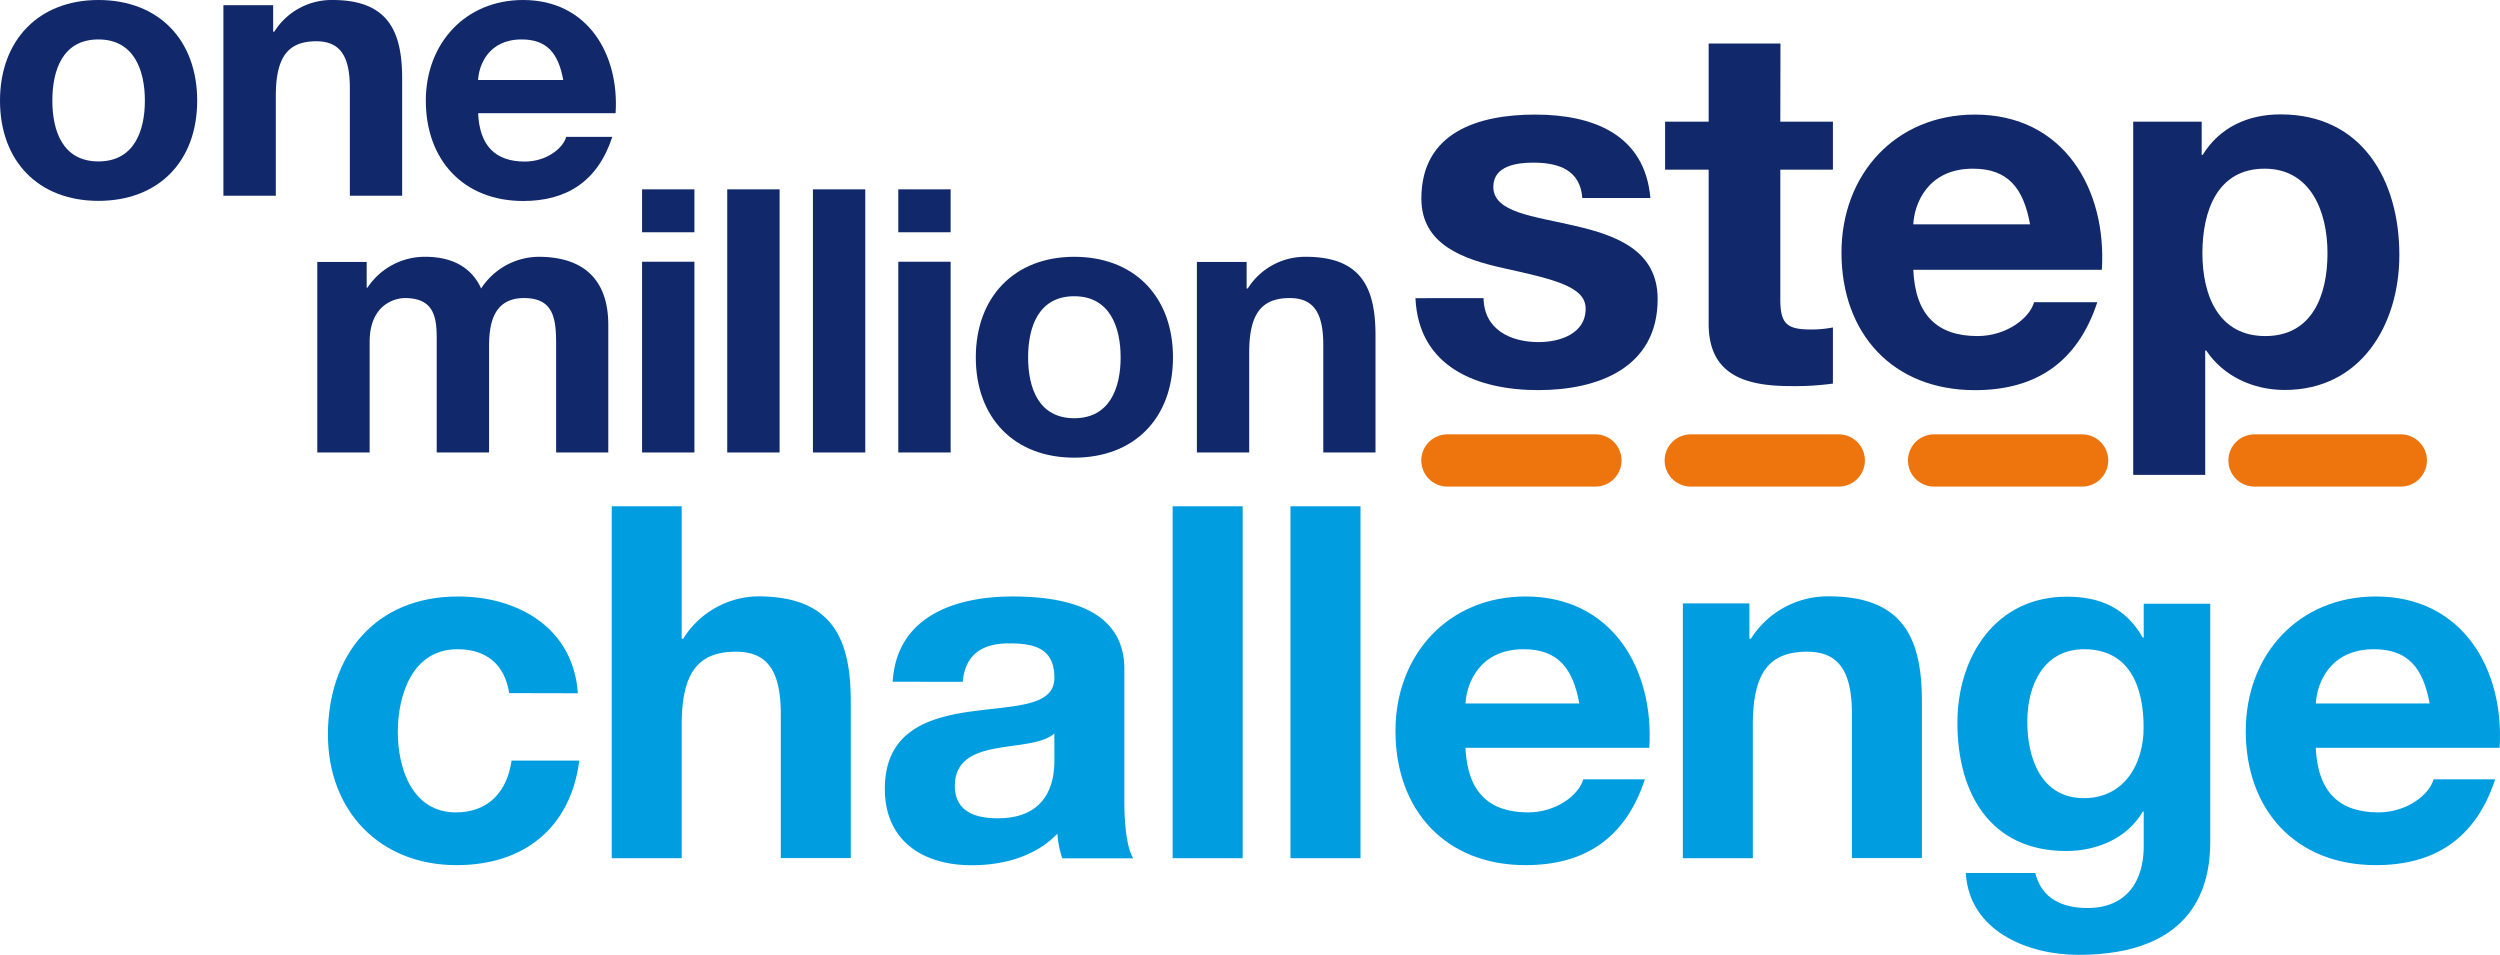
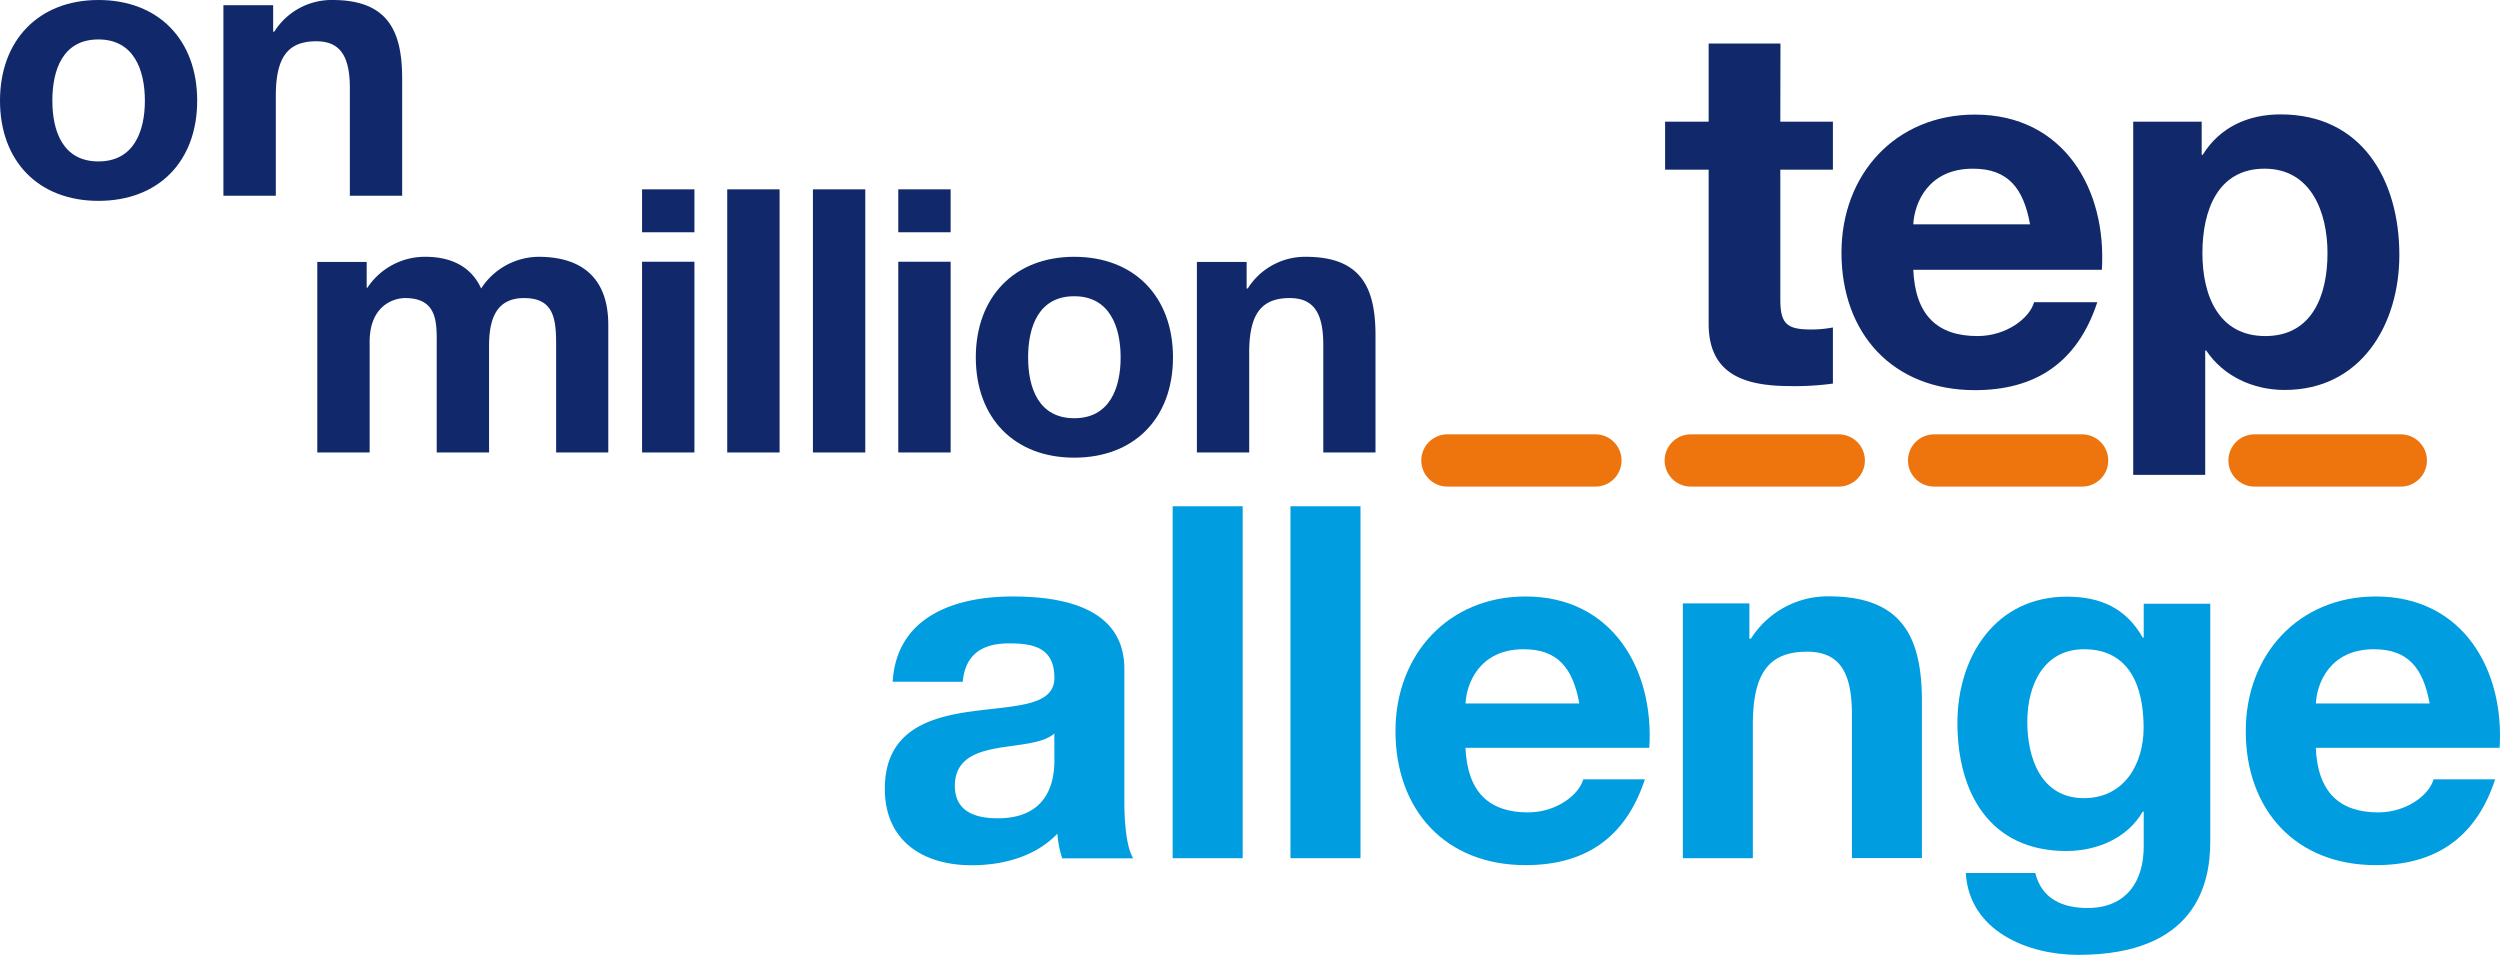
<svg xmlns="http://www.w3.org/2000/svg" viewBox="0 0 516.65 197.33">
  <defs>
    <style>.cls-1{fill:#009de0;}.cls-2{fill:#11296b;}.cls-3,.cls-4{fill:none;stroke:#ee750d;stroke-linecap:round;stroke-linejoin:round;stroke-width:10.8px;}.cls-3{stroke-dasharray:30.59 19.7;}</style>
  </defs>
  <title>Asset 2</title>
  <g id="Layer_2" data-name="Layer 2">
    <g id="Layer_1-2" data-name="Layer 1">
-       <path class="cls-1" d="M105.23,143.24c-.92-5.91-4.69-9.07-10.7-9.07-9.27,0-12.32,9.37-12.32,17.11,0,7.54,3,16.61,12,16.61,6.72,0,10.59-4.28,11.51-10.7h14c-1.83,14-11.51,21.6-25.36,21.6-15.89,0-26.59-11.21-26.59-27,0-16.4,9.78-28.52,26.89-28.52,12.43,0,23.84,6.52,24.76,20Z" />
-       <path class="cls-1" d="M126.42,104.63h14.46V132h.31a18.52,18.52,0,0,1,15.38-8.76c15.38,0,19.25,8.66,19.25,21.7v32.39H161.36V147.62c0-8.66-2.55-12.94-9.27-12.94-7.85,0-11.21,4.38-11.21,15.08v27.6H126.42Z" />
      <path class="cls-1" d="M184.48,140.89c.82-13.54,12.94-17.62,24.76-17.62,10.49,0,23.12,2.35,23.12,15v27.4c0,4.78.51,9.57,1.83,11.71H219.52a21.37,21.37,0,0,1-1-5.09c-4.59,4.79-11.31,6.52-17.73,6.52-10,0-17.93-5-17.93-15.79,0-11.92,9-14.77,17.93-16s17.11-1,17.11-6.93c0-6.21-4.27-7.13-9.37-7.13-5.5,0-9.06,2.24-9.57,7.94Zm33.41,10.7c-2.44,2.14-7.53,2.24-12,3.06s-8.56,2.44-8.56,7.74,4.18,6.72,8.86,6.72c11.31,0,11.71-9,11.71-12.12Z" />
      <path class="cls-1" d="M242.34,104.63h14.47v72.73H242.34Z" />
      <path class="cls-1" d="M266.69,104.63h14.47v72.73H266.69Z" />
      <path class="cls-1" d="M302.85,154.54c.41,9.17,4.89,13.35,12.94,13.35,5.81,0,10.49-3.57,11.41-6.83h12.73c-4.07,12.43-12.73,17.73-24.65,17.73-16.6,0-26.89-11.41-26.89-27.71,0-15.79,10.9-27.81,26.89-27.81,17.93,0,26.58,15.08,25.57,31.27Zm23.53-9.16c-1.32-7.34-4.48-11.21-11.51-11.21-9.16,0-11.81,7.13-12,11.21Z" />
      <path class="cls-1" d="M347.78,124.7h13.75V132h.31a18.79,18.79,0,0,1,16.09-8.76c15.38,0,19.25,8.66,19.25,21.7v32.39H382.72V147.62c0-8.66-2.55-12.94-9.27-12.94-7.85,0-11.21,4.38-11.21,15.08v27.6H347.78Z" />
      <path class="cls-1" d="M456.77,174c0,8.66-3,23.33-27.29,23.33-10.39,0-22.52-4.89-23.23-16.91h14.36c1.33,5.39,5.71,7.23,10.8,7.23,8,0,11.71-5.5,11.61-13v-6.93h-.2c-3.16,5.5-9.47,8.15-15.79,8.15-15.79,0-22.51-12-22.51-26.48,0-13.65,7.84-26.08,22.61-26.08,6.93,0,12.22,2.35,15.69,8.46h.2v-7h13.75ZM443,150.37c0-8.56-2.95-16.2-12.32-16.2-8.15,0-11.72,7.13-11.72,15,0,7.53,2.86,15.78,11.72,15.78C439,164.93,443,157.91,443,150.37Z" />
      <path class="cls-1" d="M478.58,154.54c.4,9.17,4.89,13.35,12.93,13.35,5.81,0,10.5-3.57,11.41-6.83h12.73c-4.07,12.43-12.73,17.73-24.65,17.73-16.6,0-26.89-11.41-26.89-27.71,0-15.79,10.9-27.81,26.89-27.81,17.93,0,26.59,15.08,25.57,31.27Zm23.53-9.16c-1.33-7.34-4.48-11.21-11.51-11.21-9.17,0-11.82,7.13-12,11.21Z" />
      <path class="cls-2" d="M65.57,54.13H75.78v5.33h.15a14.23,14.23,0,0,1,12-6.39c5,0,9.37,1.82,11.5,6.55a14.31,14.31,0,0,1,11.88-6.55c8.38,0,14.4,3.88,14.4,14.09V93.51H114.93V71.2c0-5.26-.45-9.6-6.62-9.6s-7.24,5-7.24,10V93.51H90.25V71.42c0-4.57.31-9.82-6.55-9.82-2.13,0-7.31,1.37-7.31,9.06V93.51H65.57Z" />
      <path class="cls-2" d="M143.51,48H132.69V39.13h10.82Zm-10.82,6.09h10.82V93.51H132.69Z" />
      <path class="cls-2" d="M150.29,39.13h10.82V93.51H150.29Z" />
      <path class="cls-2" d="M168,39.13h10.82V93.51H168Z" />
      <path class="cls-2" d="M196.46,48H185.64V39.13h10.82Zm-10.82,6.09h10.82V93.51H185.64Z" />
-       <path class="cls-2" d="M222,53.07c12.41,0,20.41,8.22,20.41,20.79s-8,20.72-20.41,20.72-20.34-8.23-20.34-20.72S209.64,53.07,222,53.07Zm0,33.36c7.38,0,9.59-6.32,9.59-12.57S229.36,61.22,222,61.22s-9.53,6.32-9.53,12.64S214.66,86.43,222,86.43Z" />
+       <path class="cls-2" d="M222,53.07c12.41,0,20.41,8.22,20.41,20.79s-8,20.72-20.41,20.72-20.34-8.23-20.34-20.72S209.64,53.07,222,53.07m0,33.36c7.38,0,9.59-6.32,9.59-12.57S229.36,61.22,222,61.22s-9.53,6.32-9.53,12.64S214.66,86.43,222,86.43Z" />
      <path class="cls-2" d="M247.35,54.13h10.28v5.49h.23a14,14,0,0,1,12-6.55c11.51,0,14.4,6.47,14.4,16.22V93.51H273.47V71.27c0-6.47-1.9-9.67-6.93-9.67-5.86,0-8.38,3.27-8.38,11.27V93.51H247.35Z" />
      <path class="cls-2" d="M20.34,0C32.76,0,40.75,8.23,40.75,20.8s-8,20.71-20.41,20.71S0,33.29,0,20.8,8,0,20.34,0Zm0,33.36c7.39,0,9.6-6.32,9.6-12.56S27.73,8.15,20.34,8.15s-9.52,6.32-9.52,12.65S13,33.36,20.34,33.36Z" />
      <path class="cls-2" d="M46.17,1.07H56.45V6.55h.23A14,14,0,0,1,68.71,0c11.51,0,14.4,6.47,14.4,16.23V40.45H72.3V18.21c0-6.48-1.91-9.68-6.94-9.68C59.5,8.53,57,11.81,57,19.81V40.45H46.17Z" />
-       <path class="cls-2" d="M98.81,23.39c.3,6.85,3.66,10,9.67,10,4.34,0,7.85-2.66,8.53-5.1h9.53c-3.05,9.29-9.53,13.25-18.44,13.25C95.69,41.51,88,33,88,20.8,88,9,96.14,0,108.1,0,121.51,0,128,11.27,127.22,23.39Zm17.59-6.86c-1-5.49-3.35-8.38-8.6-8.38-6.86,0-8.84,5.33-9,8.38Z" />
-       <path class="cls-2" d="M306.59,61.61c.1,6.48,5.54,9.09,11.39,9.09,4.28,0,9.71-1.67,9.71-6.9,0-4.49-6.16-6-16.82-8.35-8.57-1.88-17.13-4.91-17.13-14.42,0-13.79,11.91-17.35,23.51-17.35,11.8,0,22.67,4,23.82,17.24H327c-.42-5.74-4.8-7.31-10.13-7.31-3.35,0-8.26.63-8.26,5,0,5.33,8.36,6.06,16.83,8.05,8.67,2,17.13,5.12,17.13,15.15,0,14.21-12.33,18.81-24.66,18.81-12.54,0-24.76-4.71-25.39-19Z" />
      <path class="cls-2" d="M367.92,25.15h10.87v9.92H367.92V61.82c0,5,1.25,6.27,6.27,6.27a23.16,23.16,0,0,0,4.6-.42v11.6a56.74,56.74,0,0,1-8.68.52c-9.09,0-17-2.09-17-12.85V35.07h-9V25.15h9V9h14.84Z" />
      <path class="cls-2" d="M395.4,55.76c.41,9.4,5,13.69,13.27,13.69,5.95,0,10.76-3.66,11.7-7h13.06c-4.18,12.74-13.06,18.18-25.29,18.18-17,0-27.58-11.71-27.58-28.42,0-16.2,11.18-28.53,27.58-28.53,18.39,0,27.27,15.47,26.23,32.08Zm24.13-9.4c-1.36-7.53-4.6-11.5-11.81-11.5-9.4,0-12.12,7.32-12.32,11.5Z" />
      <path class="cls-2" d="M440.85,25.15H455V32h.21c3.55-5.74,9.4-8.36,16.09-8.36,16.93,0,24.55,13.69,24.55,29.05,0,14.42-7.94,27.9-23.71,27.9-6.48,0-12.65-2.82-16.2-8.15h-.21v25.7H440.85ZM481,52.31c0-8.57-3.45-17.45-13-17.45-9.72,0-12.85,8.67-12.85,17.45s3.34,17.14,13,17.14S481,61.09,481,52.31Z" />
      <line class="cls-3" x1="299.12" y1="95.16" x2="430.29" y2="95.16" />
      <line class="cls-4" x1="465.92" y1="95.16" x2="496.15" y2="95.16" />
    </g>
  </g>
</svg>